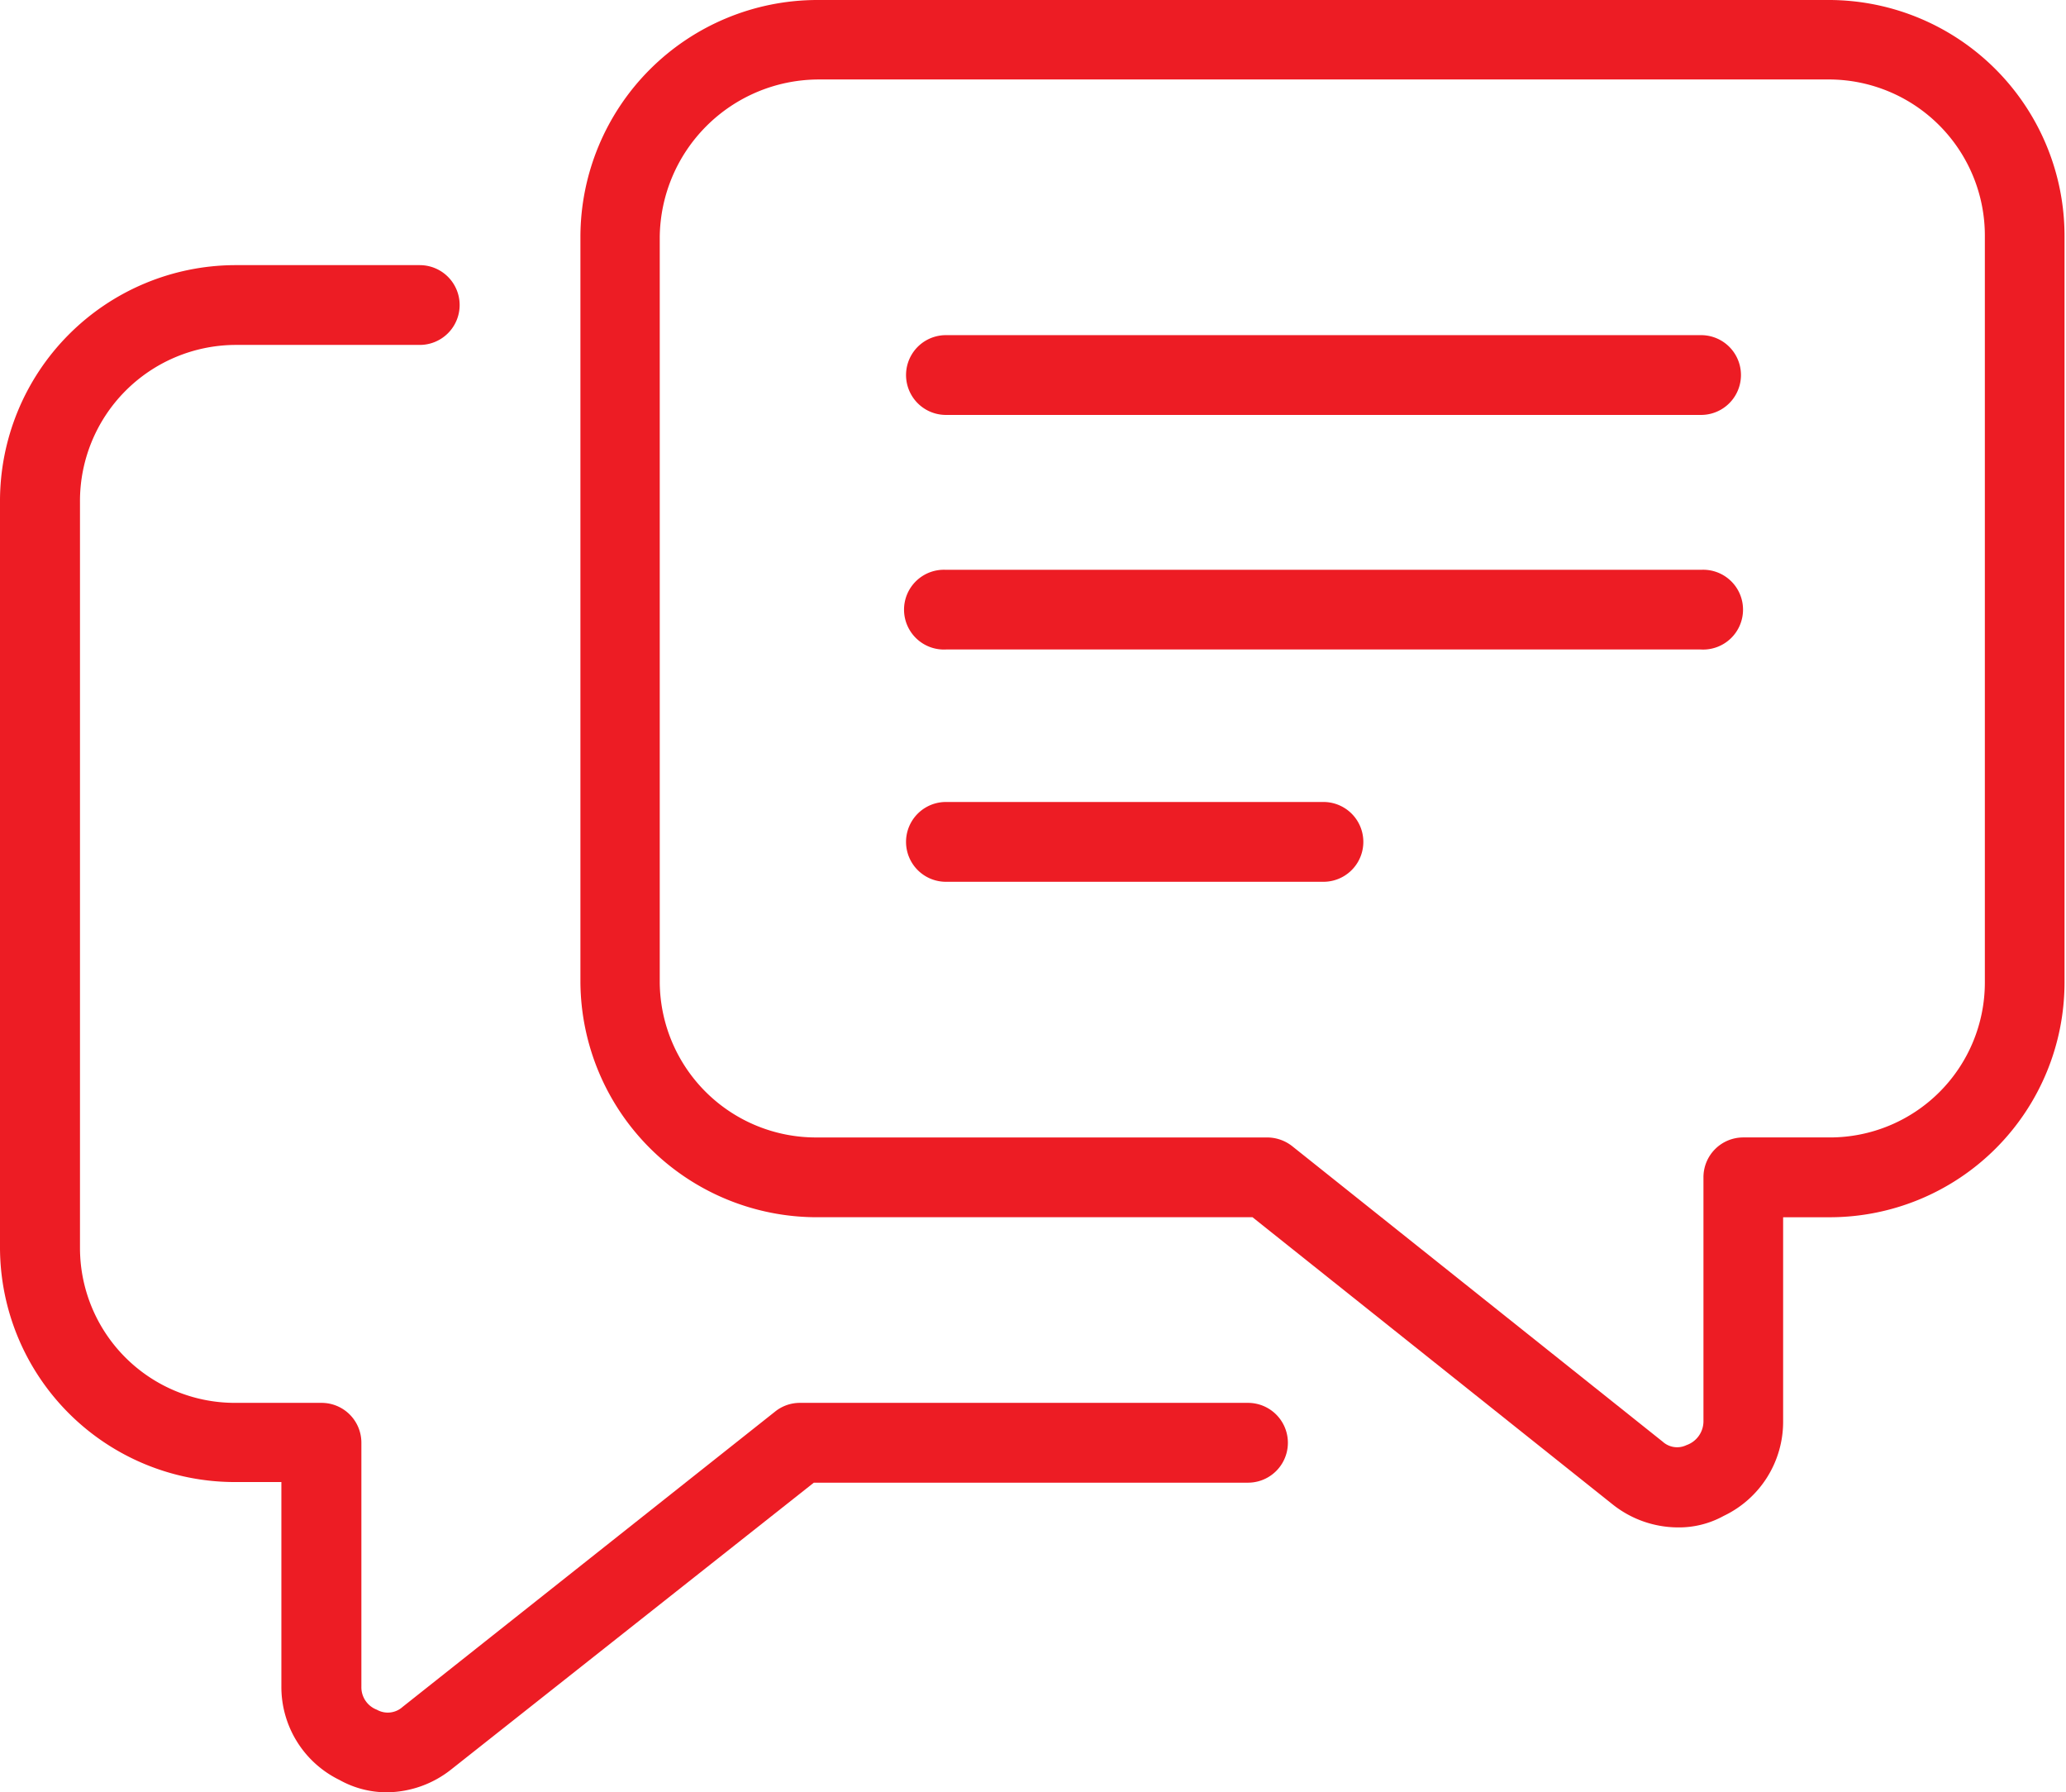
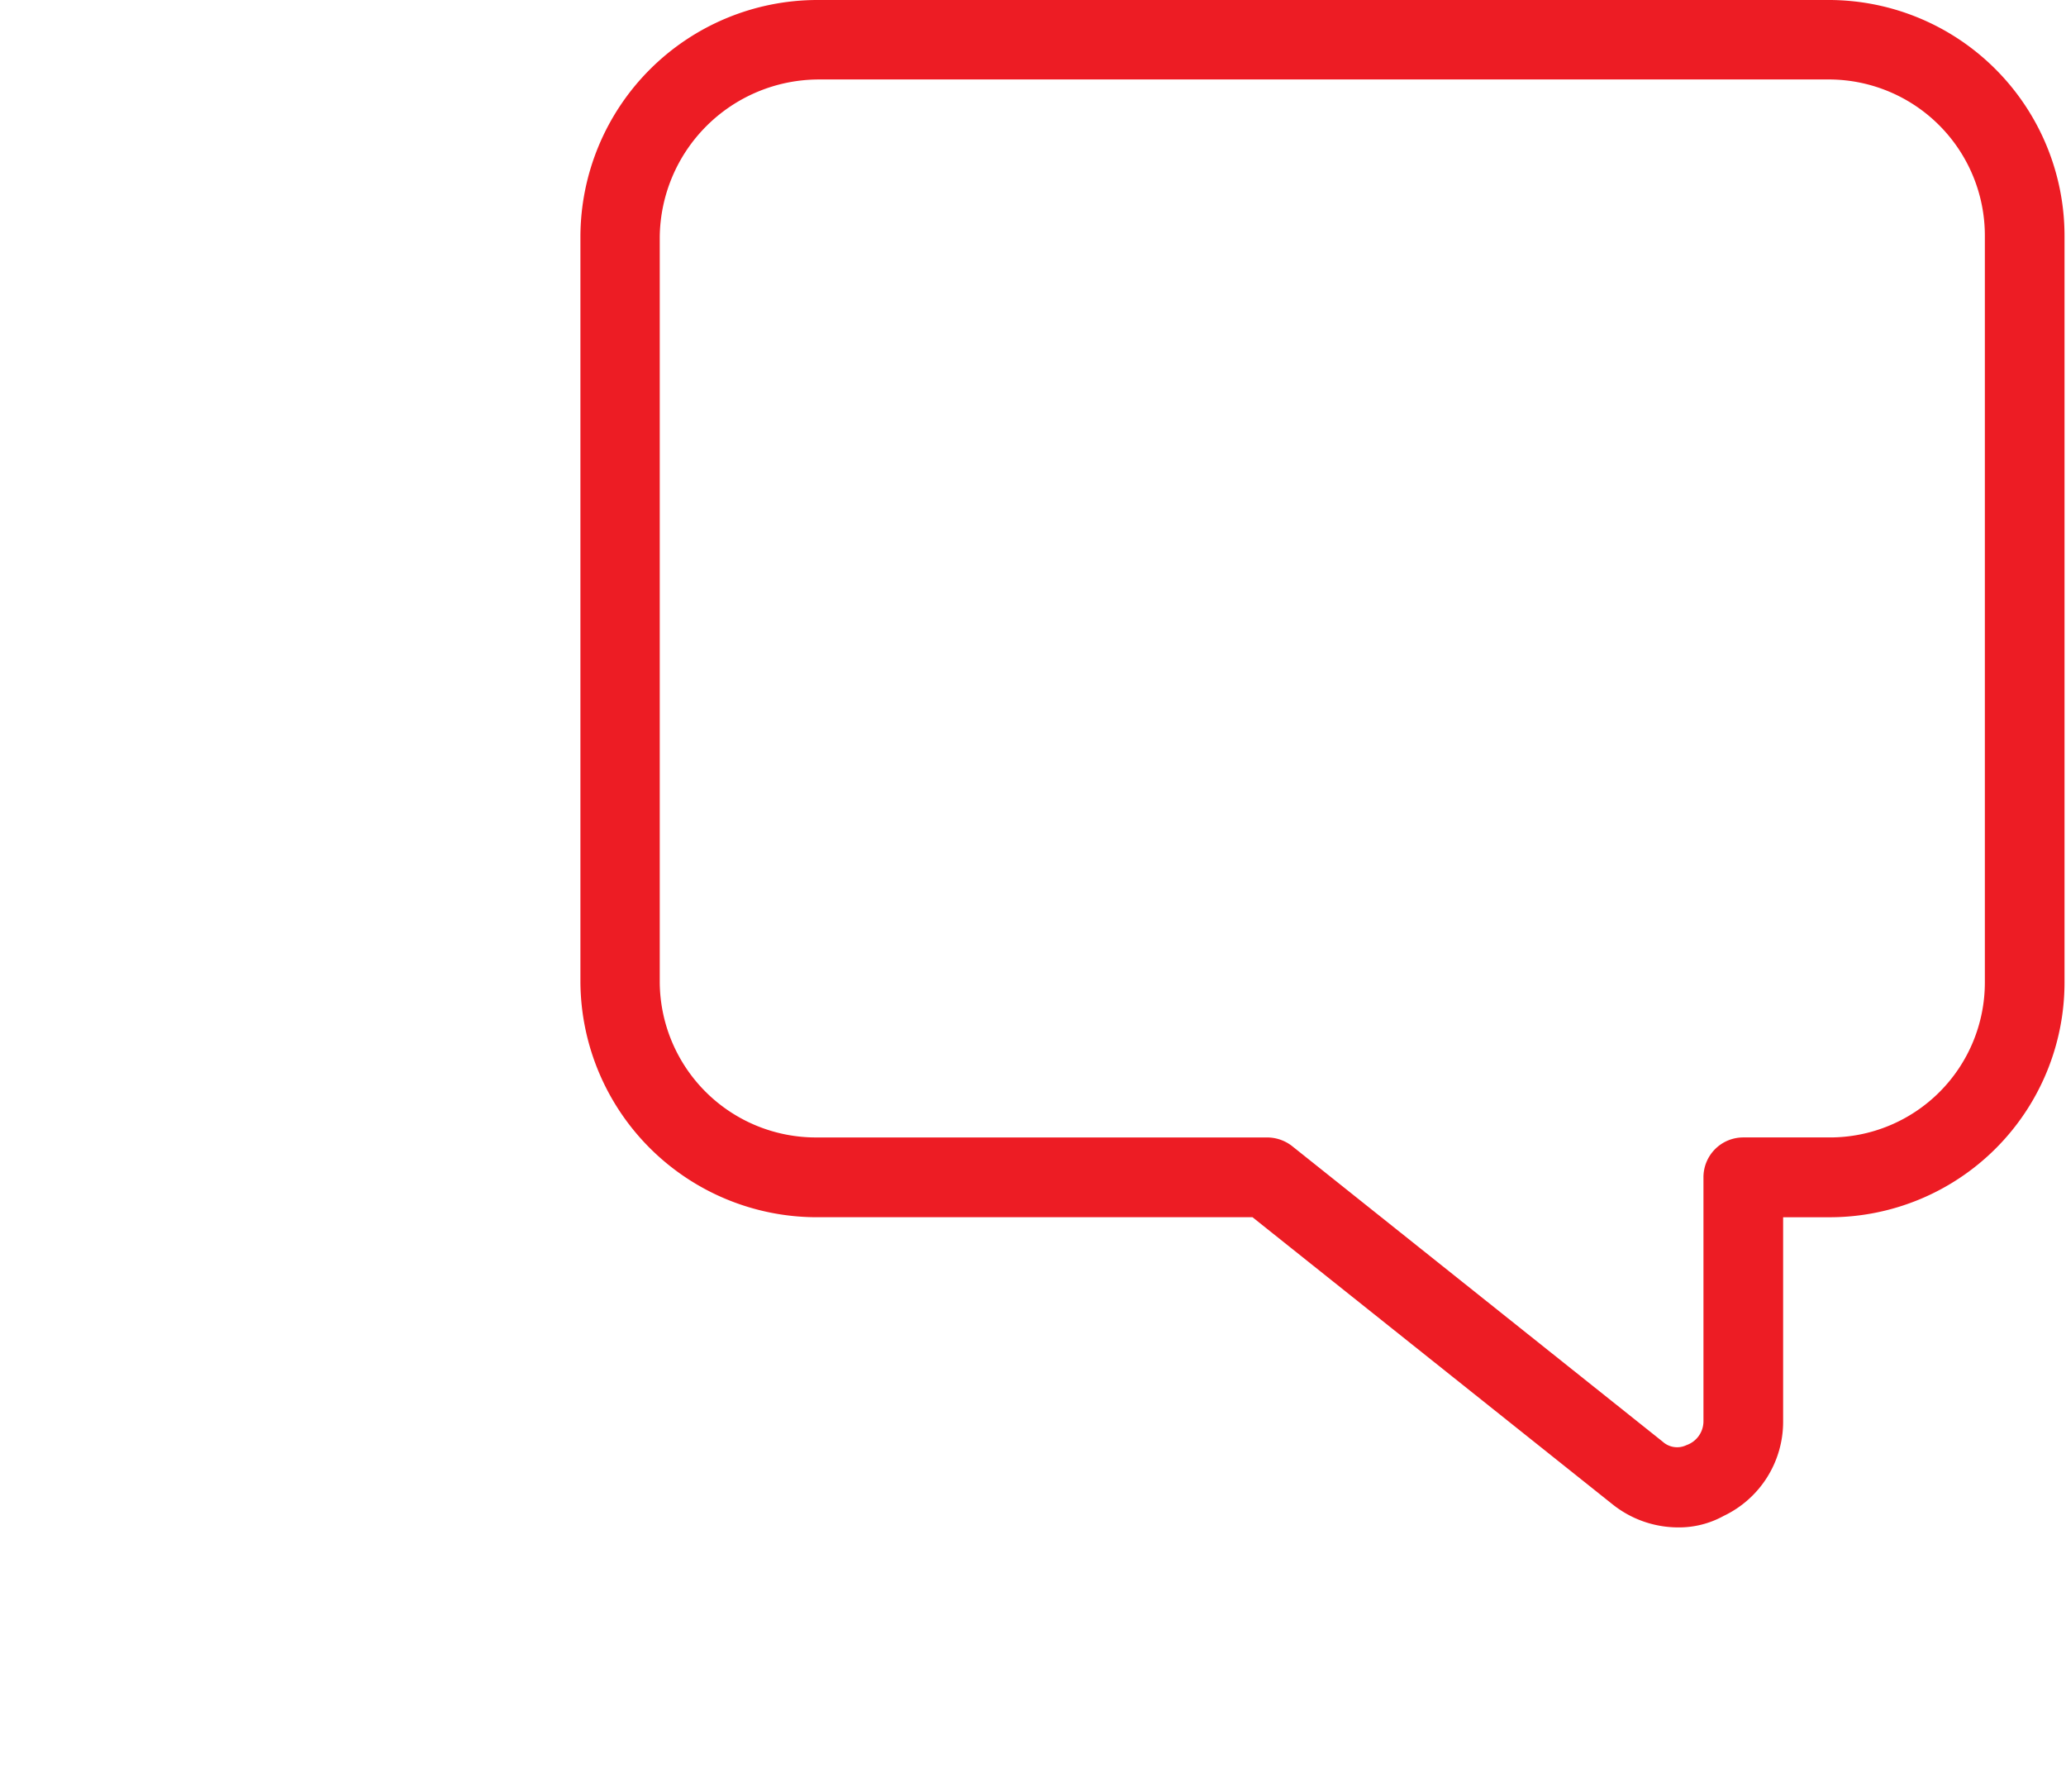
<svg xmlns="http://www.w3.org/2000/svg" width="98" height="85" viewBox="0 0 98 85" fill="none">
  <path d="M79.554 72.437a4.999 4.999 0 0 1-3.06-1.091L59.412 57.727H38.752a11.22 11.22 0 0 1-11.22-11.129V11.221A11.247 11.247 0 0 1 38.751 0h48.06A11.19 11.19 0 0 1 97.93 11.221v35.377a11.14 11.14 0 0 1-11.119 11.13h-2.229v9.69a4.942 4.942 0 0 1-2.82 4.474 4.391 4.391 0 0 1-2.208.545zM38.752 3.77a7.553 7.553 0 0 0-7.457 7.452v35.377a7.411 7.411 0 0 0 7.457 7.345h21.36c.429.002.845.147 1.183.413L78.87 68.372a1.02 1.02 0 0 0 1.127.163 1.199 1.199 0 0 0 .806-1.132V55.835a1.888 1.888 0 0 1 1.892-1.892h4.116a7.35 7.35 0 0 0 7.34-7.345V11.221a7.406 7.406 0 0 0-7.34-7.452h-48.06z" fill="#ED1C24" />
-   <path d="M18.35 85a4.59 4.59 0 0 1-2.248-.586 4.906 4.906 0 0 1-2.755-4.438v-9.69H11.12A11.139 11.139 0 0 1 0 59.155V23.794a11.19 11.19 0 0 1 11.119-11.22h8.792a1.892 1.892 0 0 1 0 3.784h-8.777a7.405 7.405 0 0 0-7.34 7.452v35.377a7.35 7.35 0 0 0 7.34 7.344h4.12a1.888 1.888 0 0 1 1.888 1.893v11.568a1.138 1.138 0 0 0 .734 1.091 1.05 1.05 0 0 0 1.22-.132L36.772 66.94c.333-.266.747-.41 1.173-.409h21.253a1.892 1.892 0 1 1 0 3.785H38.604L21.41 83.91A4.978 4.978 0 0 1 18.35 85zM80.665 30.802H44.872a1.892 1.892 0 1 1 0-3.779H80.69a1.89 1.89 0 0 1 1.99 1.89 1.893 1.893 0 0 1-1.99 1.89h-.026zM80.665 19.678H44.87a1.892 1.892 0 1 1 0-3.784h35.82a1.892 1.892 0 1 1 0 3.784h-.026zM62.753 41.819H44.87a1.892 1.892 0 0 1 0-3.785h17.907a1.892 1.892 0 1 1 0 3.785h-.025z" fill="#ED1C24" />
</svg>